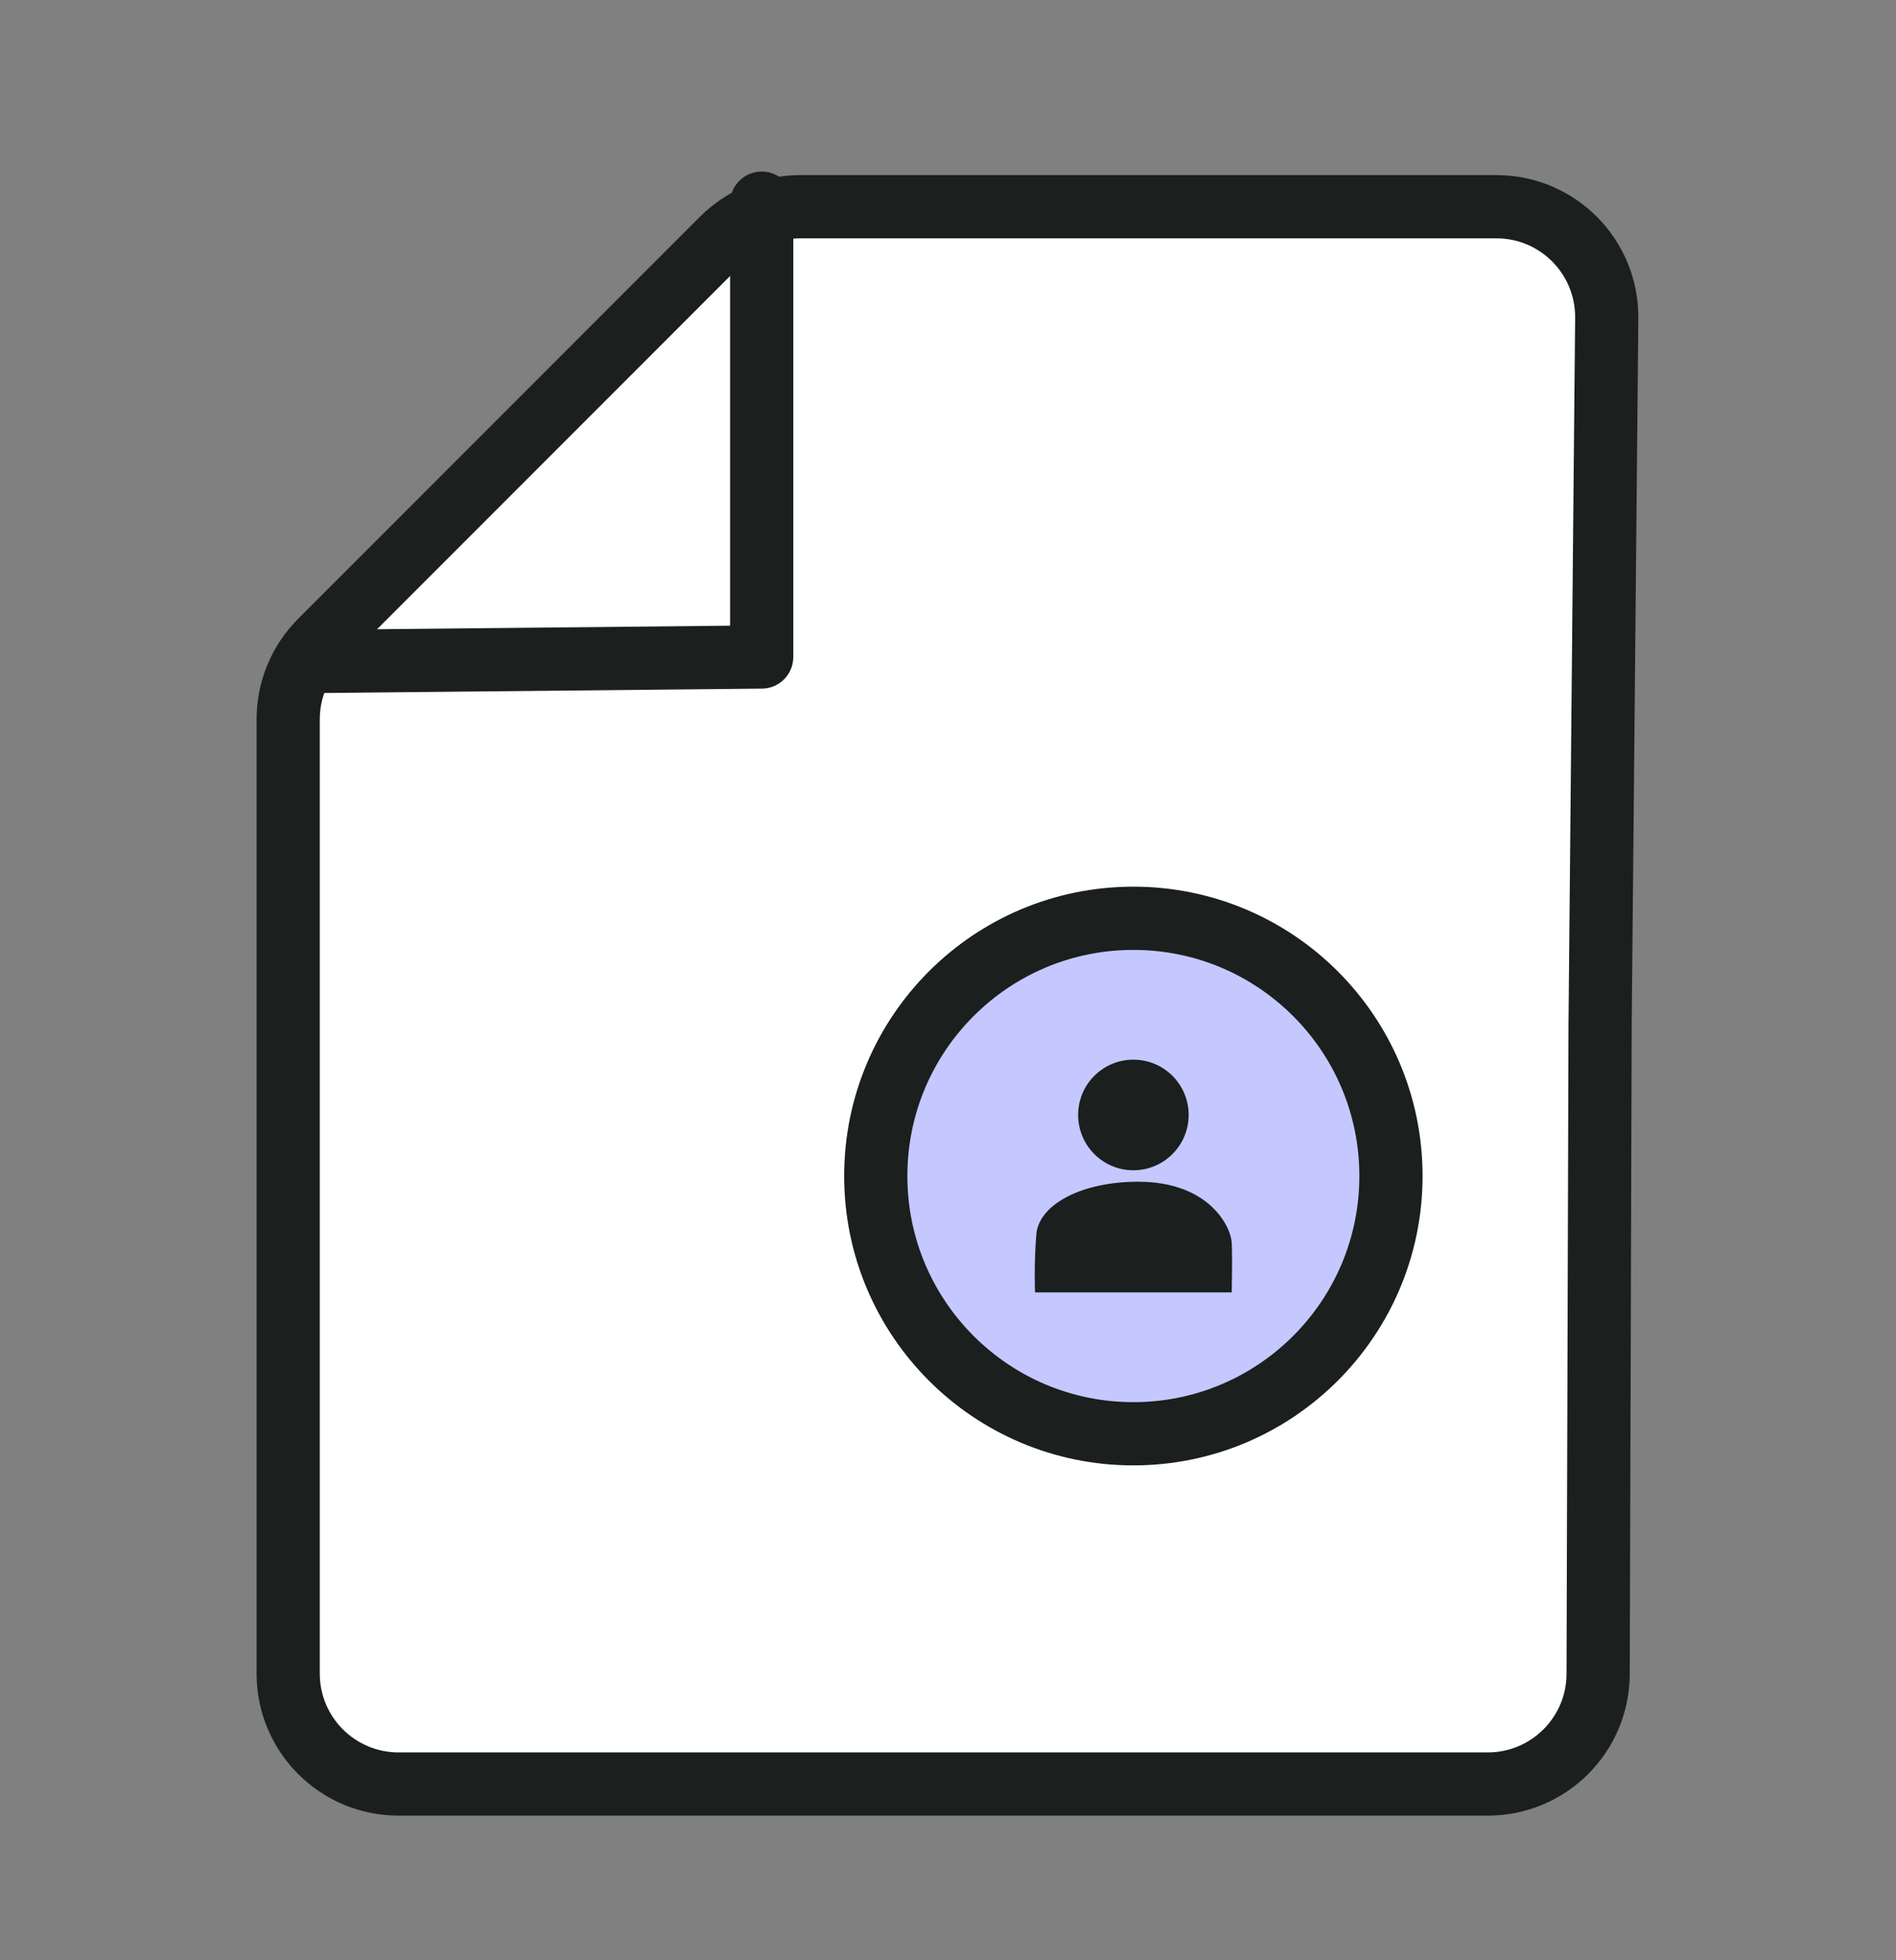
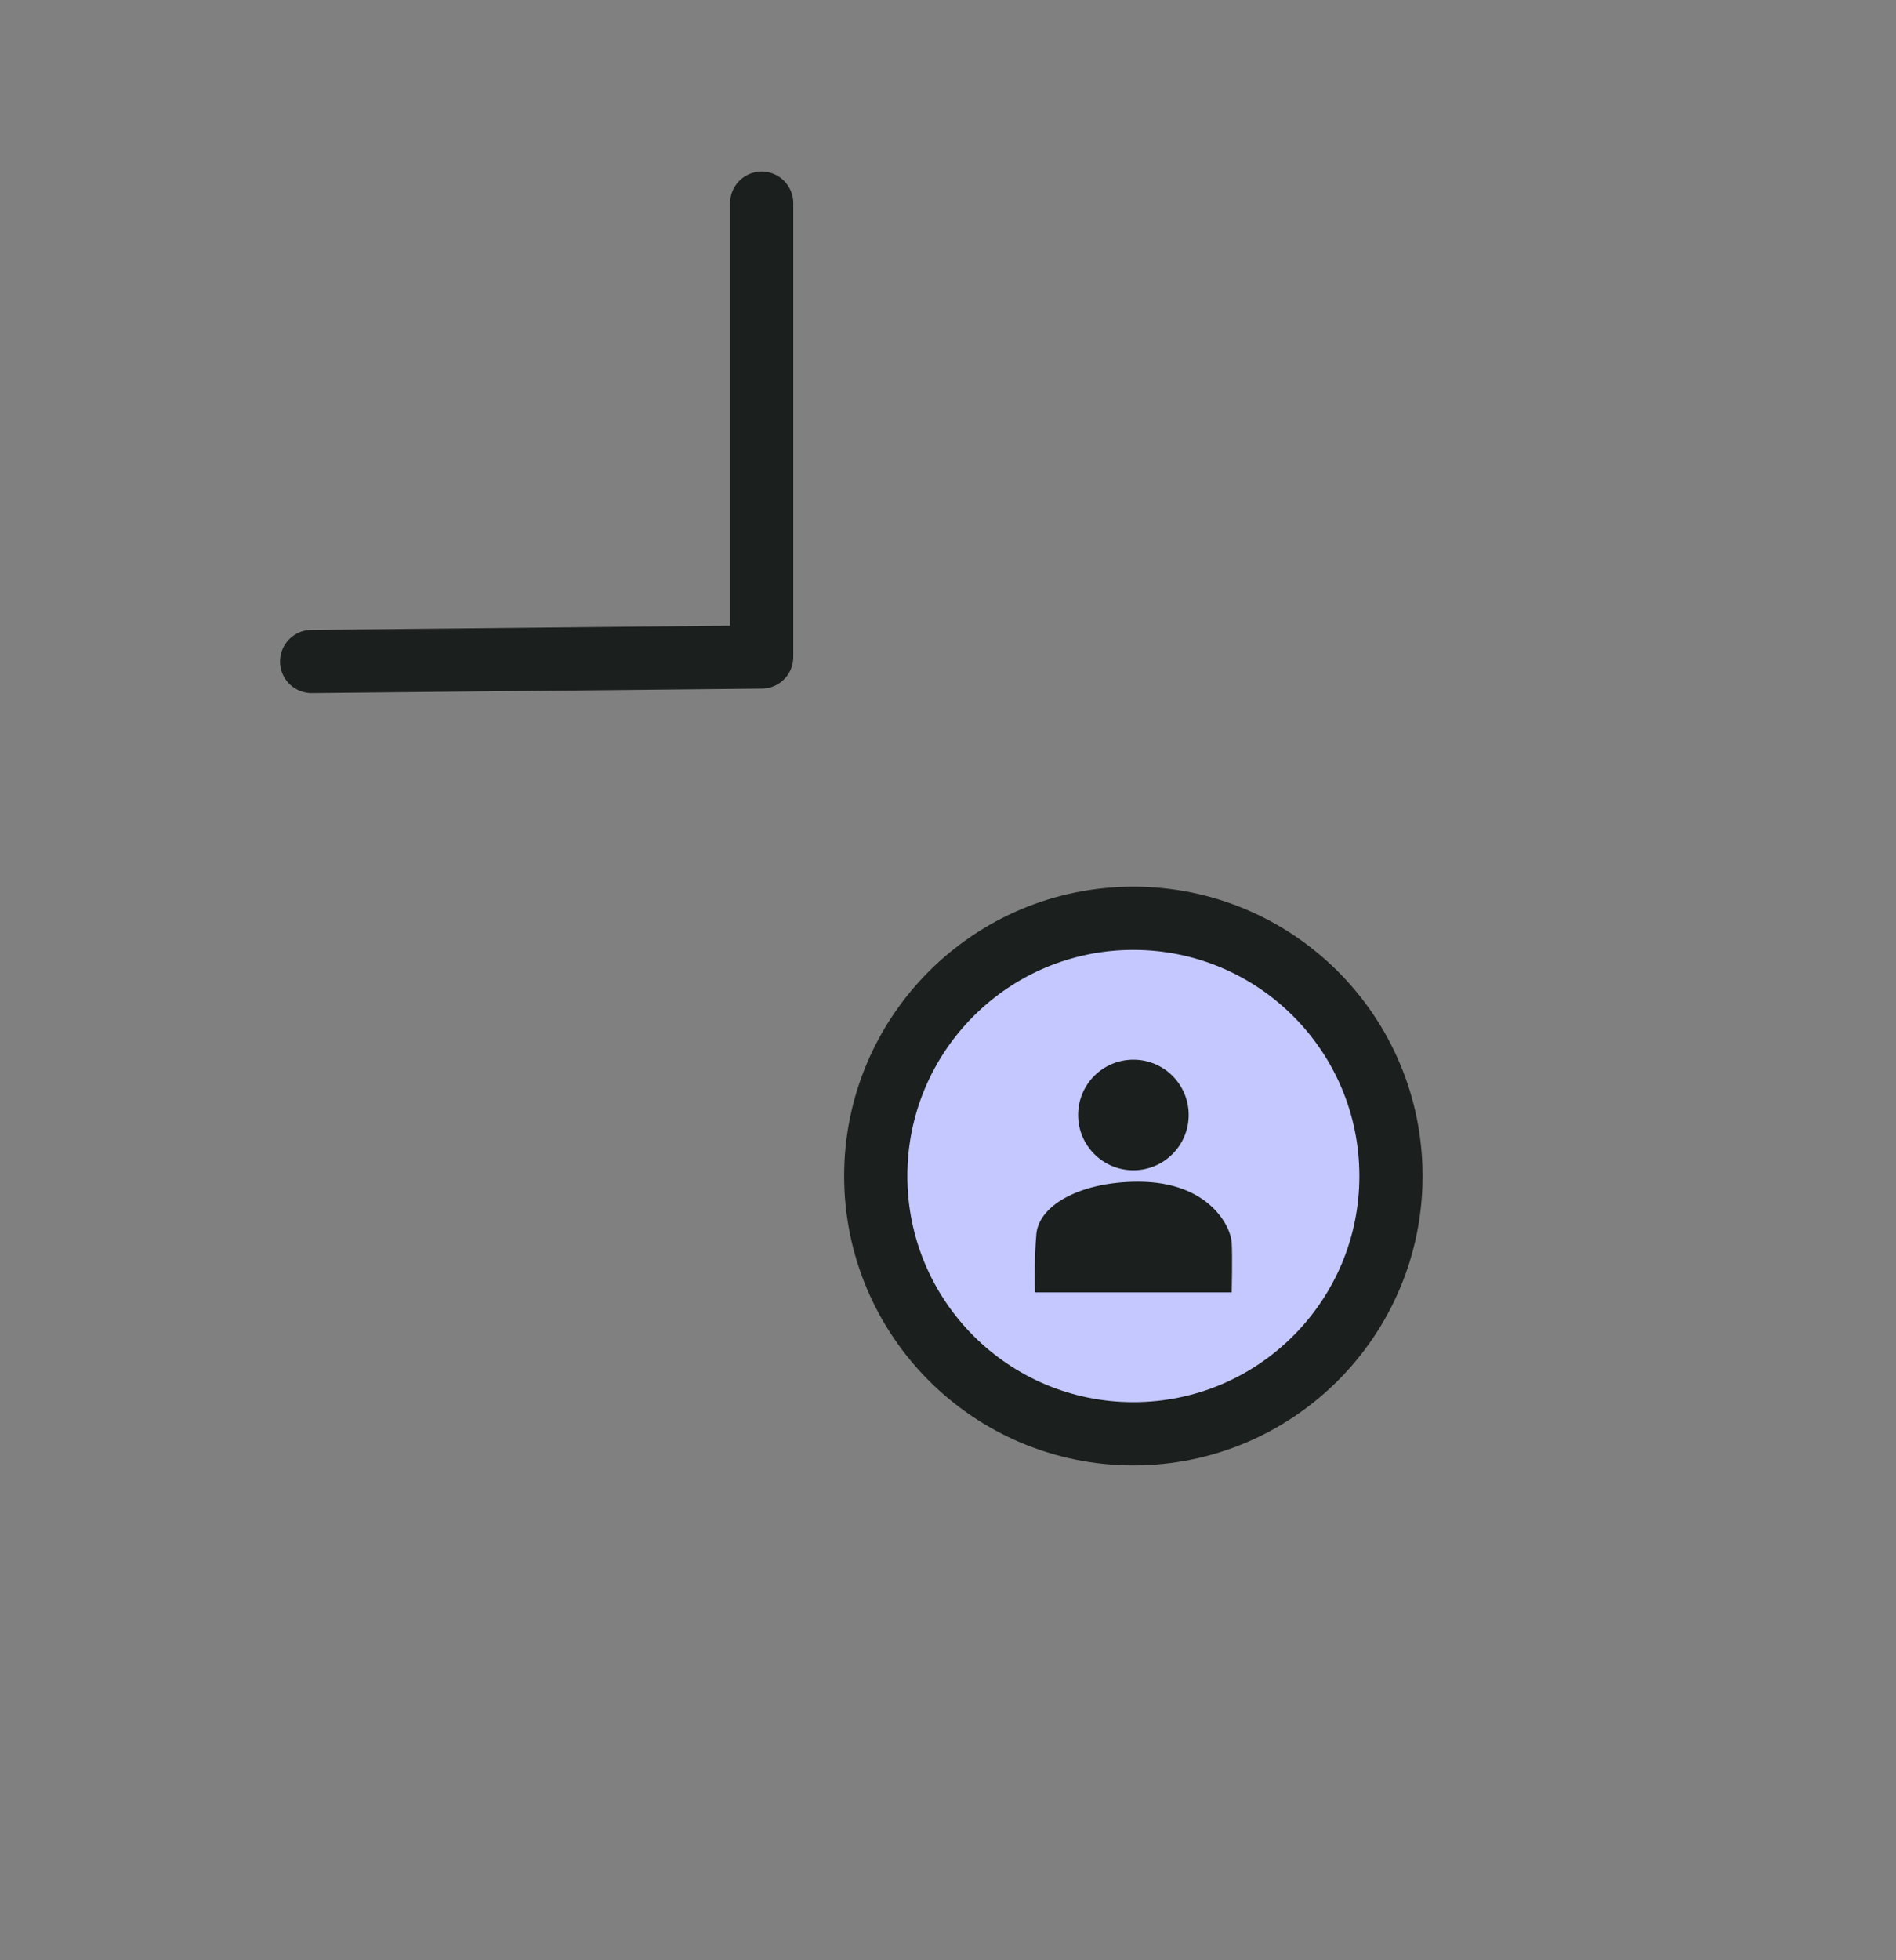
<svg xmlns="http://www.w3.org/2000/svg" width="30" height="31" viewBox="0 0 30 31" fill="none">
  <rect x="0" y="0" width="30" height="31" fill="#808080" stroke="none" />
-   <path d="M25.423 5.031L25.318 16.213L25.287 26.473C25.284 27.435 24.503 28.213 23.541 28.213H6.306C5.342 28.213 4.56 27.432 4.56 26.467V11.373C4.56 10.91 4.744 10.466 5.072 10.138L11.43 3.78C11.757 3.453 12.201 3.269 12.665 3.269H23.677C24.648 3.269 25.432 4.06 25.423 5.031Z" fill="white" stroke="#1B1F1D" stroke-linecap="round" stroke-linejoin="round" />
  <path d="M12.052 3.213V10.39L4.931 10.461" stroke="#1B1F1D" stroke-linecap="round" stroke-linejoin="round" />
  <circle cx="17.933" cy="18.598" r="4.076" fill="#C4C8FF" stroke="#1B1F1D" />
  <path d="M16.399 19.506C16.358 19.985 16.377 20.438 16.377 20.438L19.489 20.438C19.489 20.438 19.502 19.889 19.489 19.649C19.477 19.41 19.142 18.688 18.008 18.688C17.13 18.688 16.454 19.036 16.399 19.506Z" fill="#1B1F1D" />
  <path d="M18.808 17.632C18.808 18.115 18.416 18.507 17.933 18.507C17.45 18.507 17.059 18.115 17.059 17.632C17.059 17.149 17.45 16.758 17.933 16.758C18.416 16.758 18.808 17.149 18.808 17.632Z" fill="#1B1F1D" />
</svg>